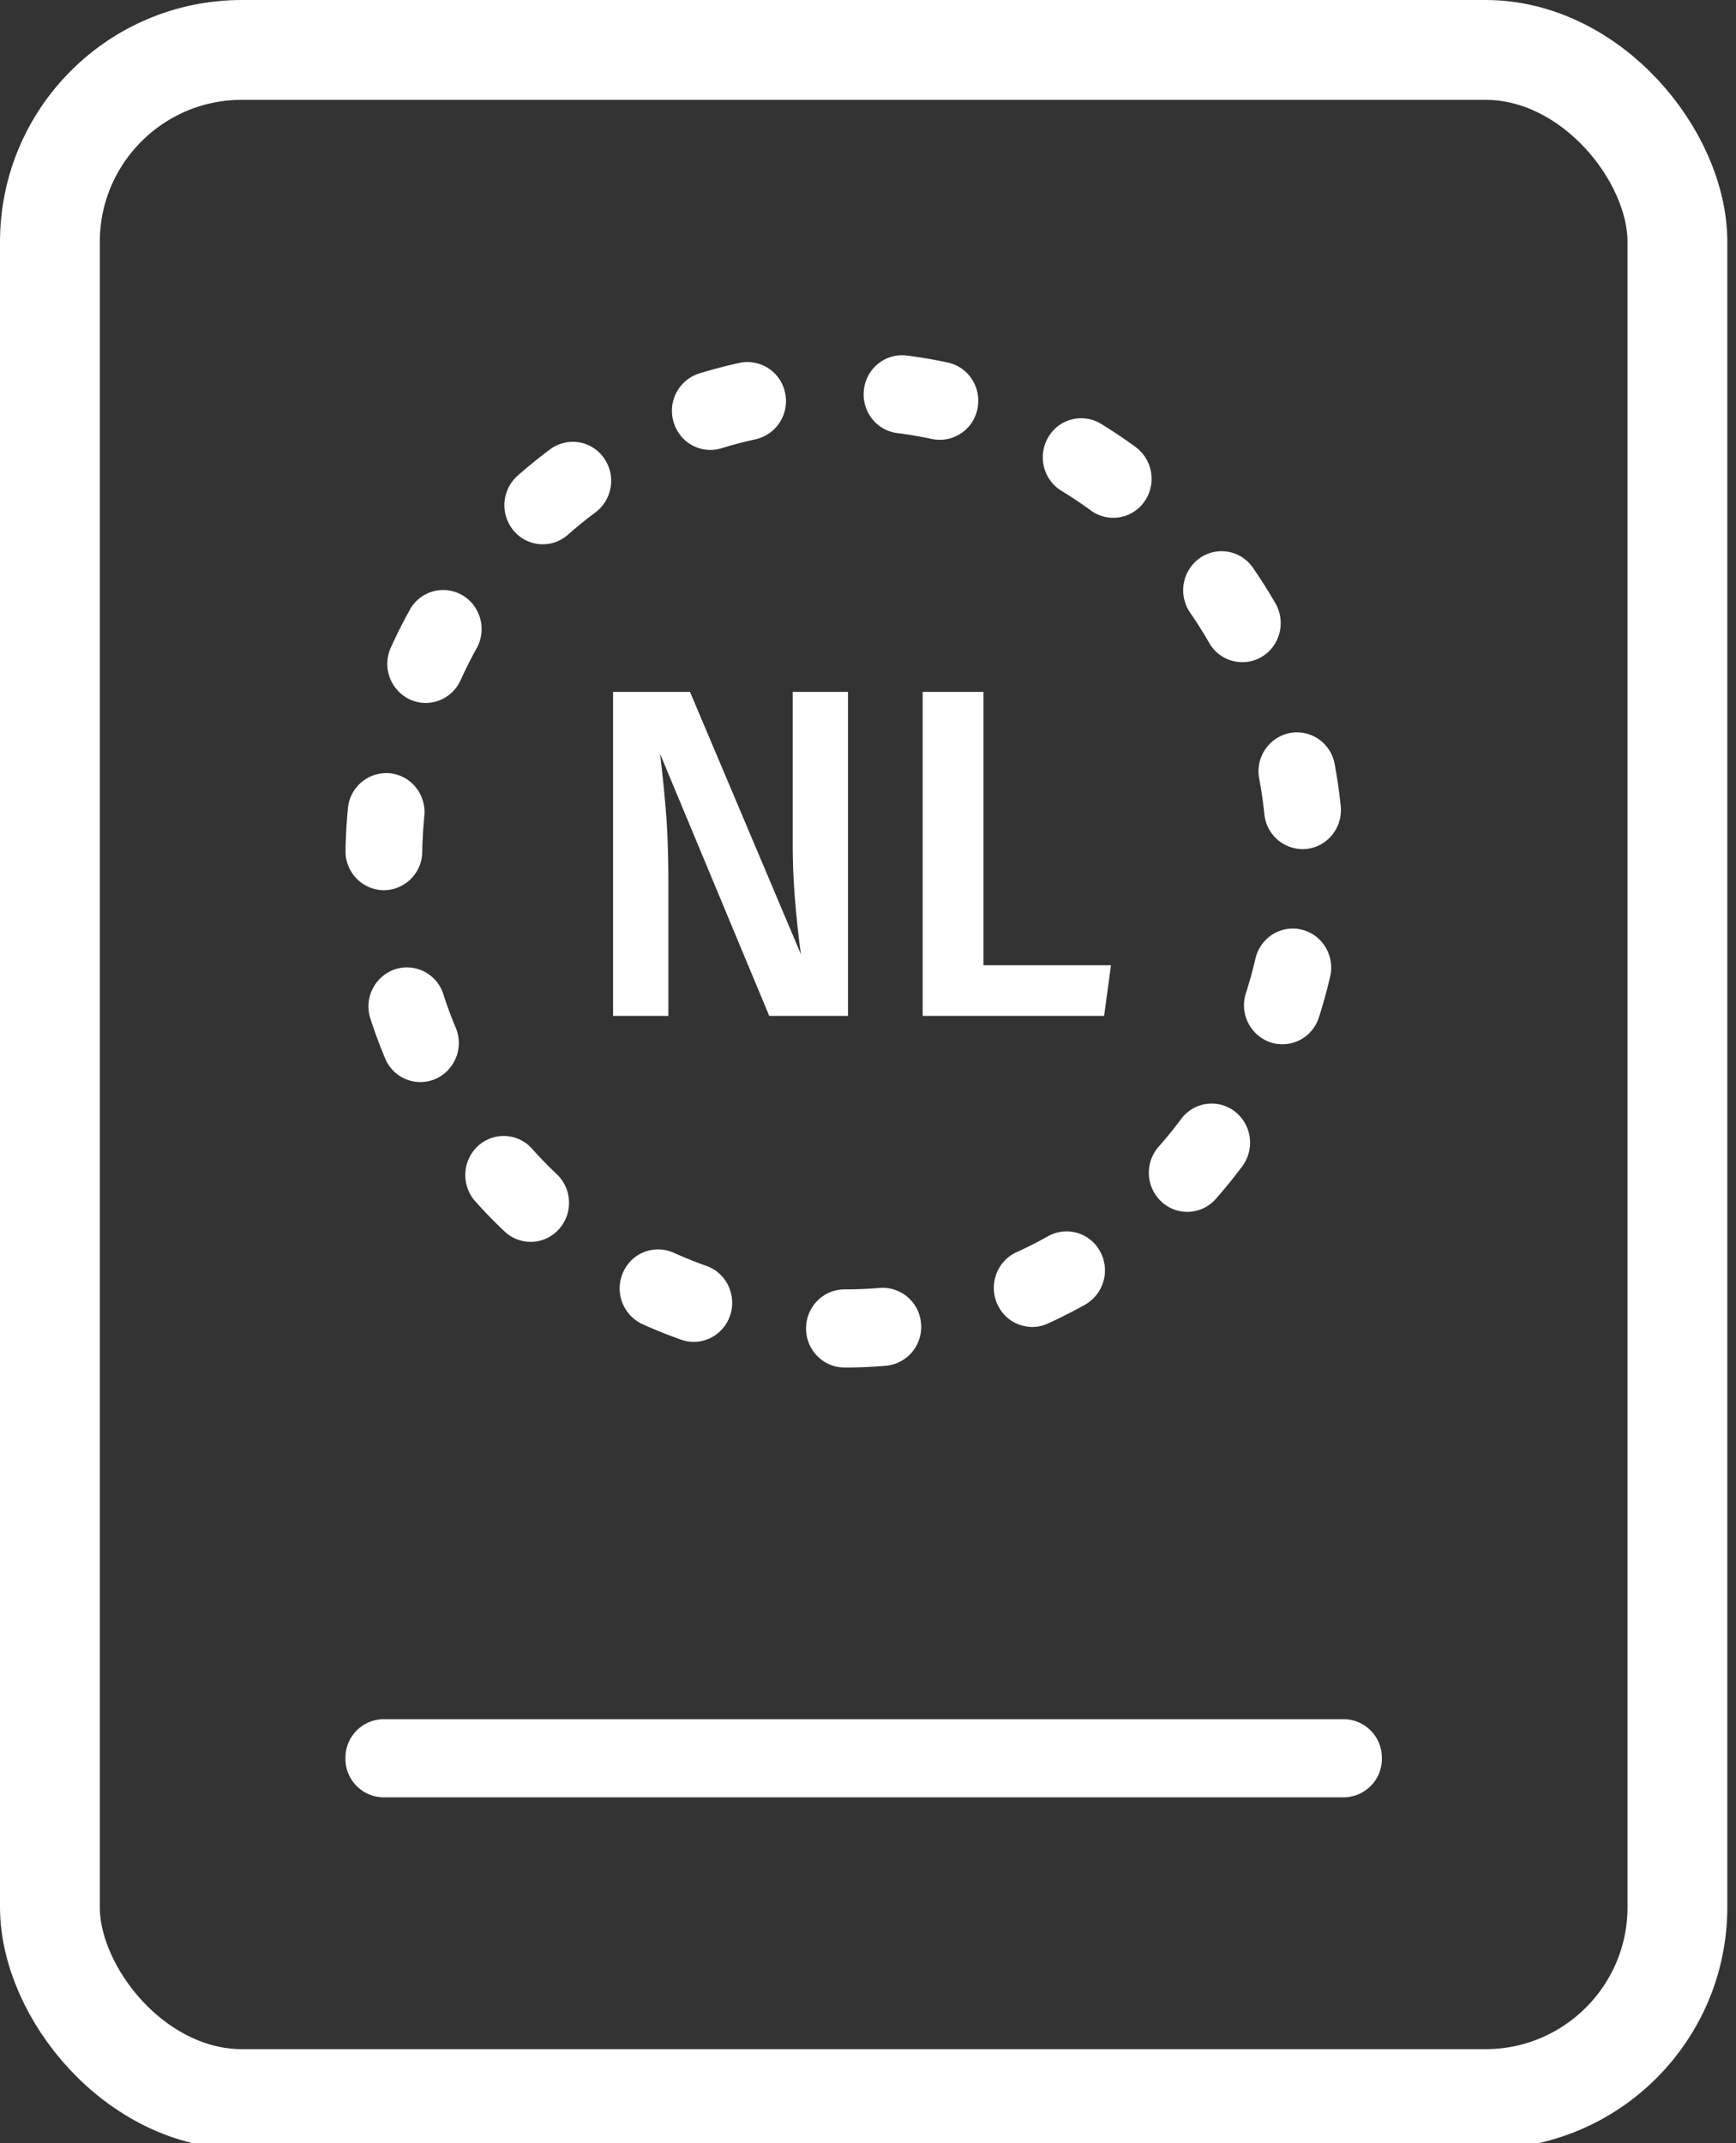
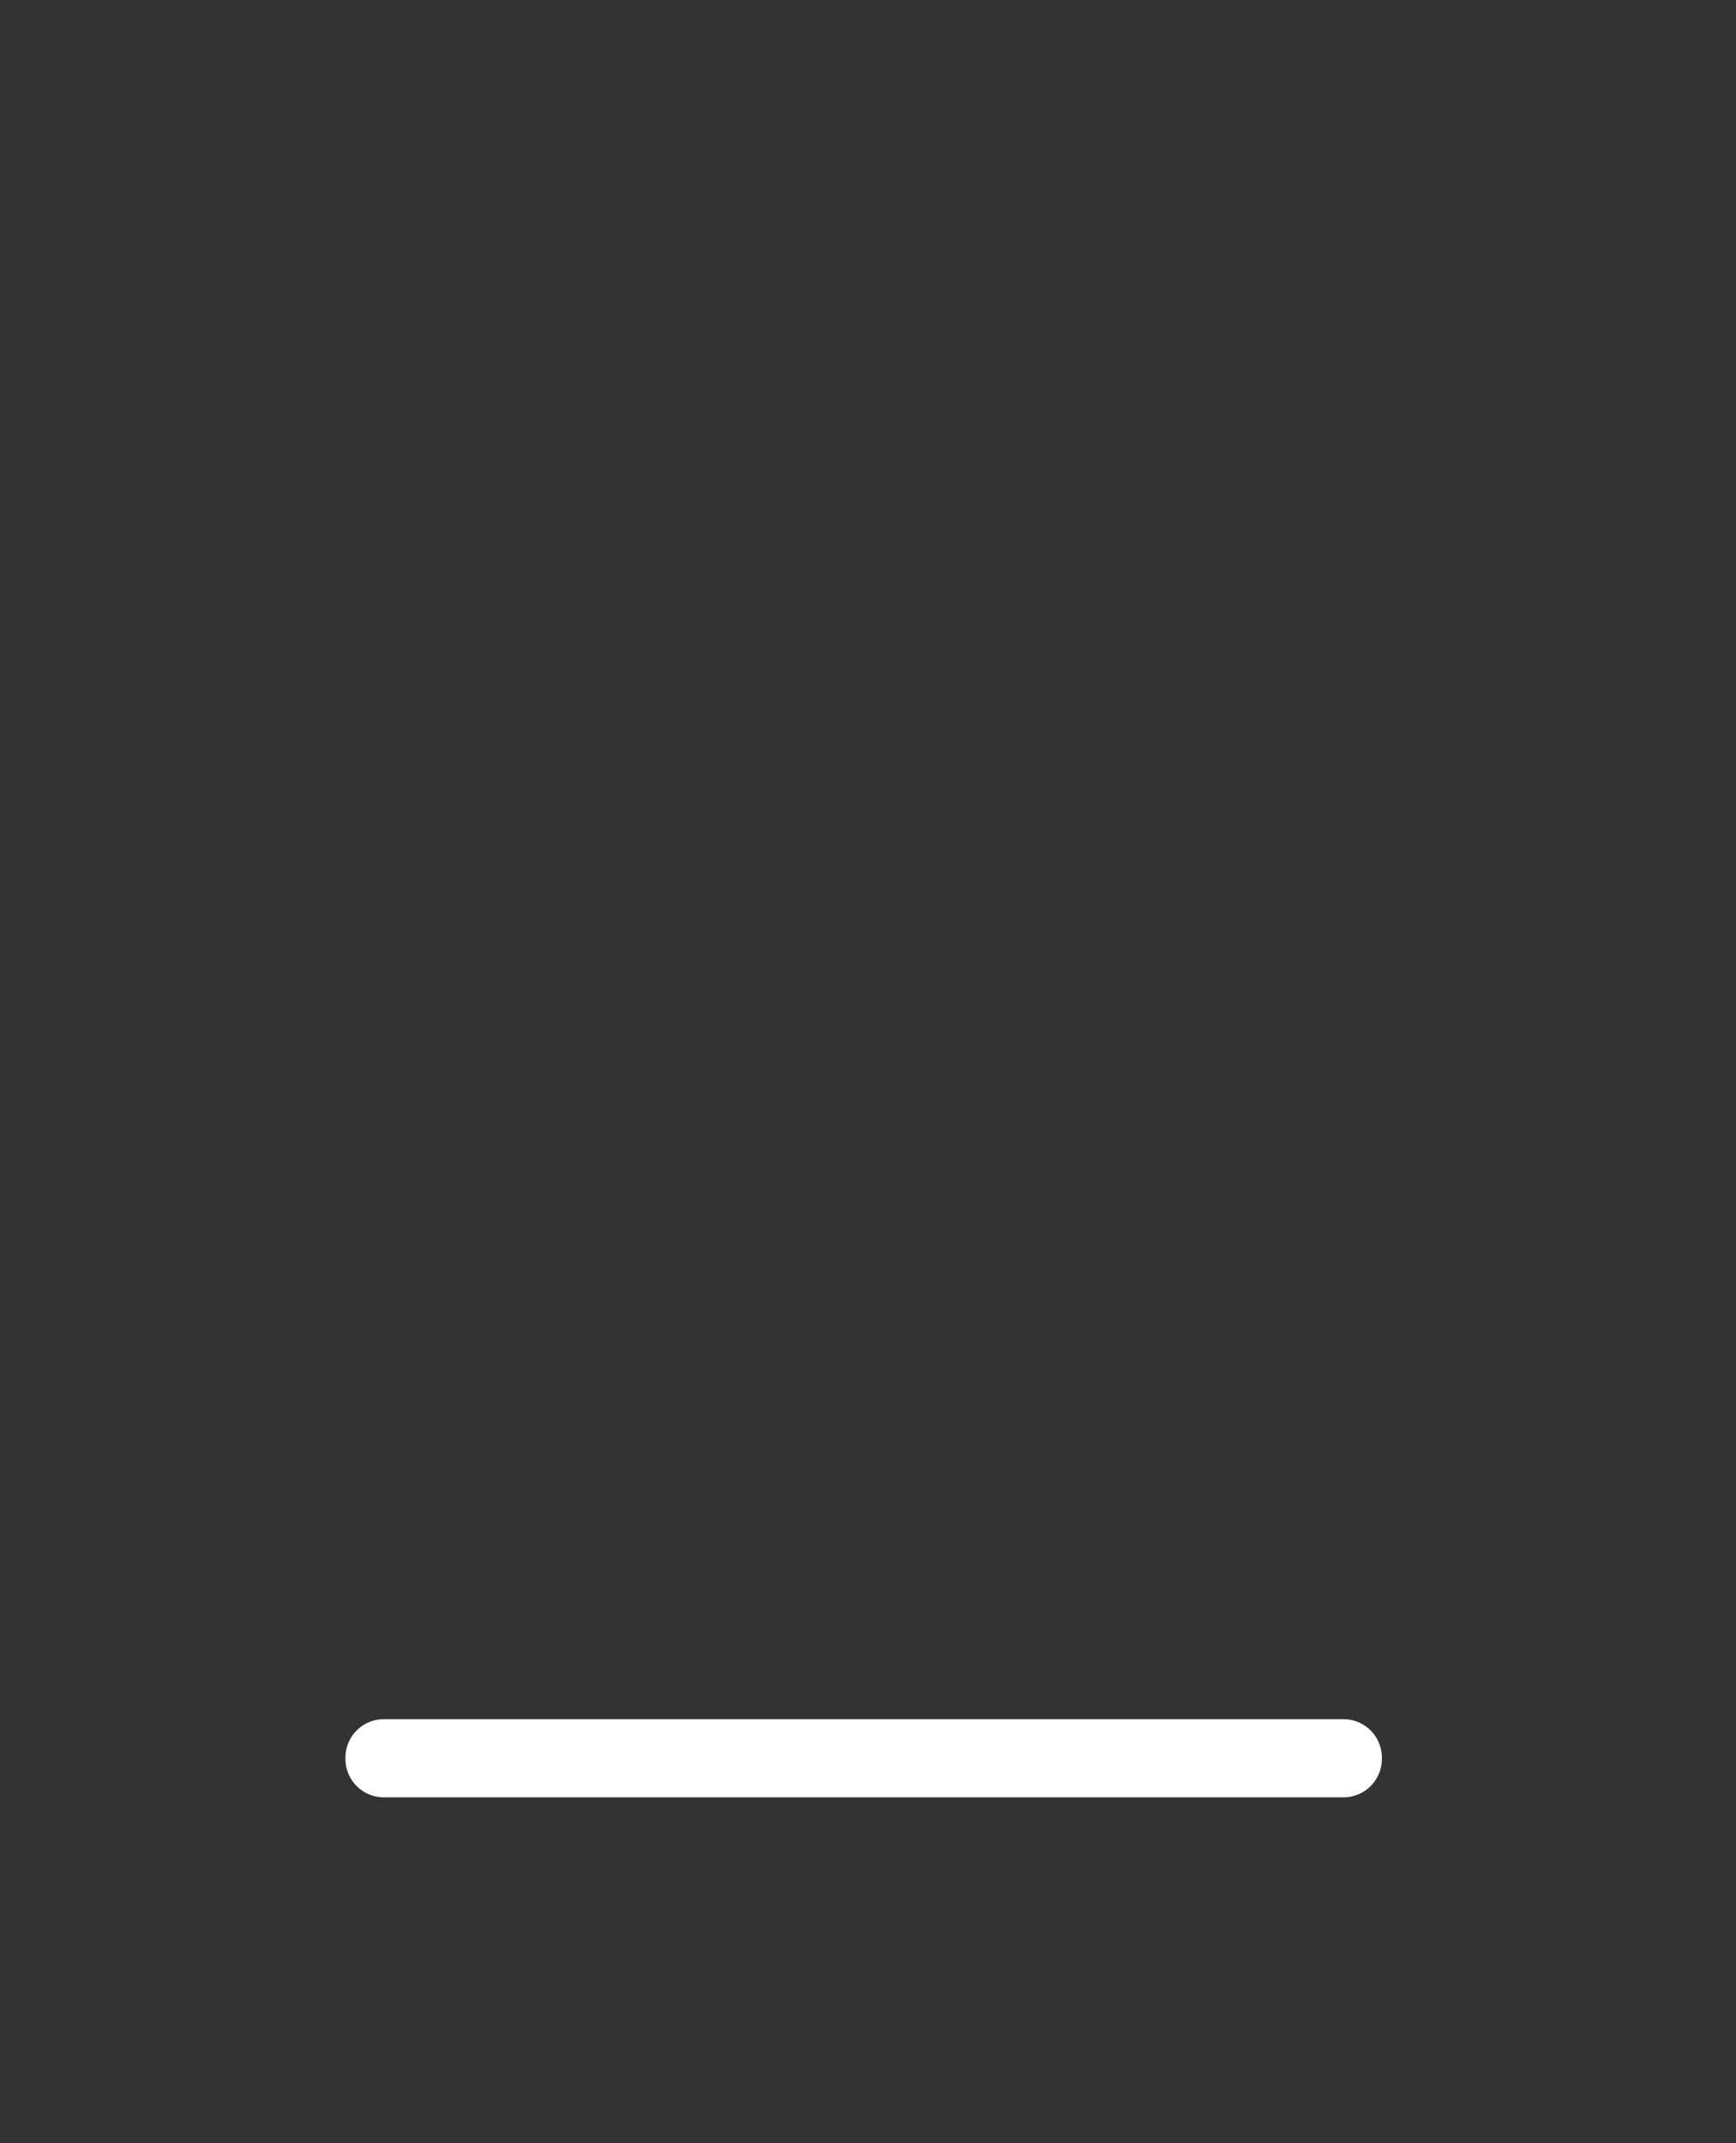
<svg xmlns="http://www.w3.org/2000/svg" width="47" height="58" viewBox="0 0 47 58">
  <rect x="0" y="0" width="47" height="58" fill="#333333" stroke="none" />
  <g fill="none" fill-rule="evenodd">
    <g>
-       <rect width="44.063" height="55.458" x="1.351" y="1.351" stroke="#FFF" stroke-width="2.702" rx="5.196" />
      <path fill="#FFF" d="M36.373 46.528h-25.98a1.04 1.04 0 0 0-1.04 1.057 1.04 1.04 0 0 0 1.04 1.058h25.98a1.04 1.04 0 0 0 1.039-1.058 1.04 1.04 0 0 0-1.04-1.057z" />
    </g>
-     <path fill="#FFF" fill-rule="nonzero" d="M22.863 37.01c-.574 0-1.04-.473-1.04-1.057s.466-1.057 1.04-1.057c.32 0 .637-.013.952-.04a1.045 1.045 0 0 1 1.121.967 1.052 1.052 0 0 1-.95 1.14c-.372.032-.747.048-1.123.048zm5.507-1.19c-.524.239-1.139 0-1.373-.534-.234-.533 0-1.158.525-1.397.29-.131.574-.276.852-.432a1.03 1.03 0 0 1 1.412.416 1.067 1.067 0 0 1-.408 1.436 13.37 13.37 0 0 1-1.008.511zm4.547-3.373c-.384.434-1.04.47-1.468.08a1.07 1.07 0 0 1-.079-1.494c.213-.24.415-.49.607-.747a1.027 1.027 0 0 1 1.456-.204 1.07 1.07 0 0 1 .2 1.482c-.226.304-.466.598-.716.883zm2.79-4.913a1.036 1.036 0 0 1-1.31.677 1.061 1.061 0 0 1-.665-1.333c.098-.307.184-.618.257-.933.132-.568.692-.92 1.25-.786.559.134.905.703.773 1.272-.086.372-.188.74-.304 1.103zm.591-5.721c.06.58-.354 1.101-.925 1.162a1.044 1.044 0 0 1-1.142-.941c-.033-.323-.08-.642-.139-.96a1.057 1.057 0 0 1 .827-1.236 1.04 1.04 0 0 1 1.215.841c.07.375.125.753.164 1.134zm-1.767-5.483c.29.504.123 1.152-.372 1.447a1.03 1.03 0 0 1-1.422-.379c-.16-.279-.332-.55-.515-.815a1.07 1.07 0 0 1 .252-1.473 1.028 1.028 0 0 1 1.448.257c.216.312.419.634.609.963zm-3.784-4.23a1.07 1.07 0 0 1 .236 1.475 1.028 1.028 0 0 1-1.45.24 11.434 11.434 0 0 0-.796-.532c-.492-.3-.652-.95-.356-1.451a1.03 1.03 0 0 1 1.425-.363c.322.197.636.407.94.63zM25.66 9.812c.562.12.921.68.803 1.252a1.04 1.04 0 0 1-1.231.817c-.31-.066-.624-.12-.94-.16-.57-.072-.973-.6-.902-1.18.07-.58.59-.99 1.16-.919.373.048.743.11 1.11.19zm-5.639.009a1.04 1.04 0 0 1 1.234.812 1.057 1.057 0 0 1-.799 1.256c-.31.068-.618.148-.922.242-.549.17-1.13-.145-1.296-.704a1.06 1.06 0 0 1 .692-1.32c.36-.11.723-.206 1.091-.286zm-5.127 2.34a1.028 1.028 0 0 1 1.452.229 1.07 1.07 0 0 1-.225 1.478c-.257.19-.505.392-.745.604a1.027 1.027 0 0 1-1.466-.106 1.07 1.07 0 0 1 .104-1.492c.283-.25.577-.488.88-.713zm-3.8 4.344a1.03 1.03 0 0 1 1.417-.4c.5.287.676.932.393 1.44-.156.282-.301.57-.434.863-.24.531-.857.763-1.378.52a1.065 1.065 0 0 1-.51-1.403c.157-.348.328-.688.513-1.02zm-1.674 5.37a1.044 1.044 0 0 1 1.138-.947c.571.058.988.576.93 1.158-.031.32-.05.643-.056.968a1.048 1.048 0 0 1-1.057 1.039 1.05 1.05 0 0 1-1.02-1.076c.006-.383.028-.764.065-1.143zm.609 5.695a1.062 1.062 0 0 1 .661-1.336 1.035 1.035 0 0 1 1.313.674c.099.307.211.609.335.906a1.064 1.064 0 0 1-.549 1.387 1.033 1.033 0 0 1-1.363-.559c-.147-.351-.28-.709-.397-1.072zm2.838 4.942a1.07 1.07 0 0 1 .07-1.493 1.027 1.027 0 0 1 1.468.07c.213.24.437.47.67.69a1.07 1.07 0 0 1 .052 1.494 1.027 1.027 0 0 1-1.468.054c-.275-.26-.54-.532-.792-.815zm4.529 3.326a1.065 1.065 0 0 1-.53-1.395 1.032 1.032 0 0 1 1.372-.539c.29.13.585.25.885.355.543.19.83.793.643 1.345-.188.552-.78.845-1.322.654a13.287 13.287 0 0 1-1.048-.42z" />
-     <path fill="#FFF" d="M20.826 27.494L17.87 20.4c.075.626.131 1.193.169 1.7.037.508.056 1.113.056 1.815v3.579h-1.497v-8.769h2.083l3.005 7.106c-.05-.338-.1-.784-.15-1.338a18.46 18.46 0 0 1-.074-1.656v-4.112h1.496v8.769h-2.132zm9.253-1.37l-.187 1.37H24.98v-8.769h1.646v7.398h3.454z" />
  </g>
</svg>